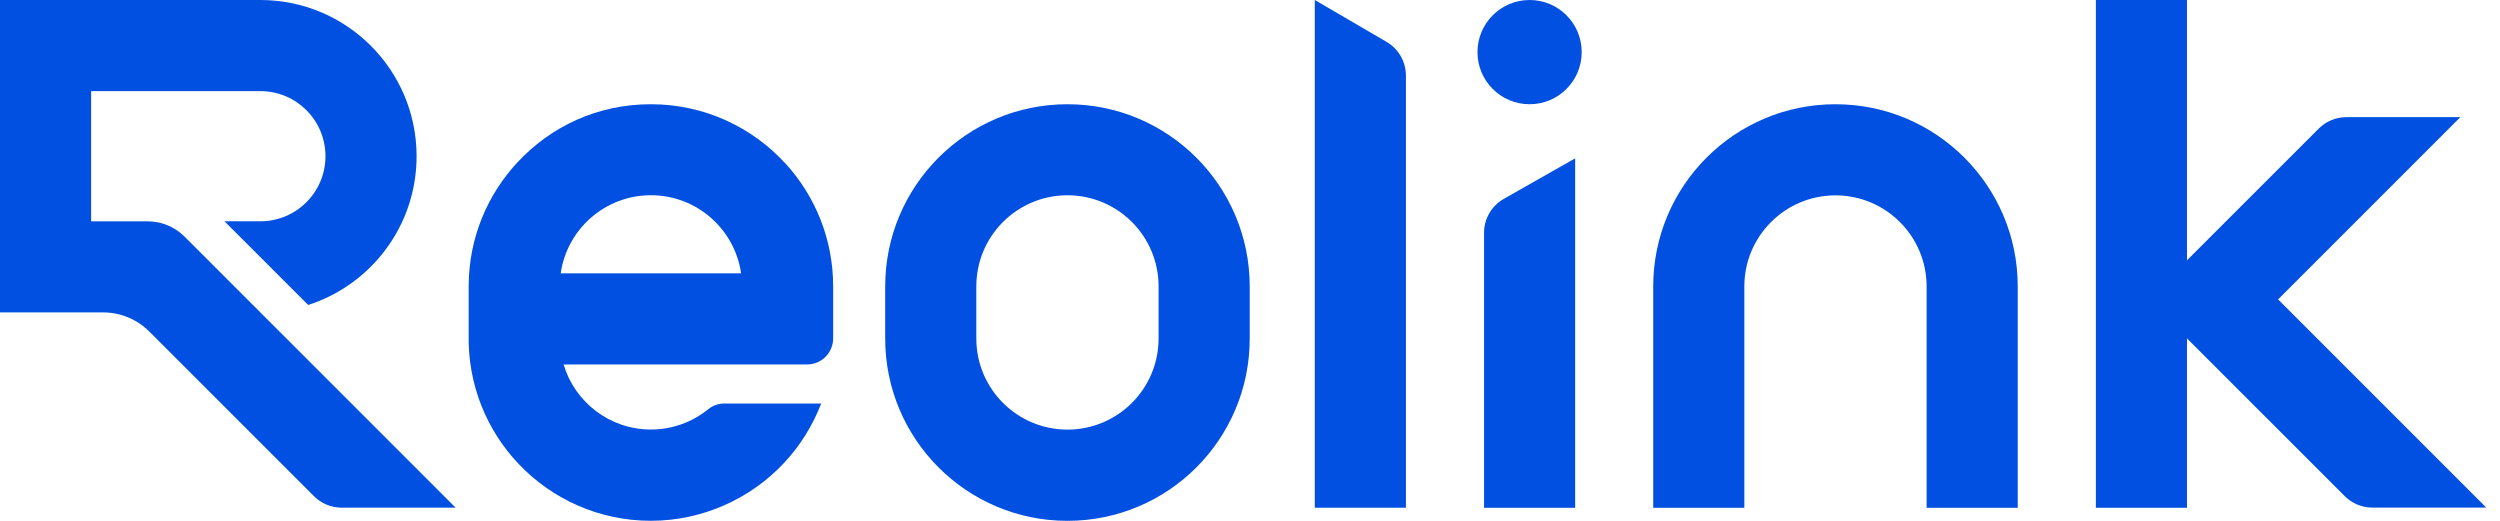
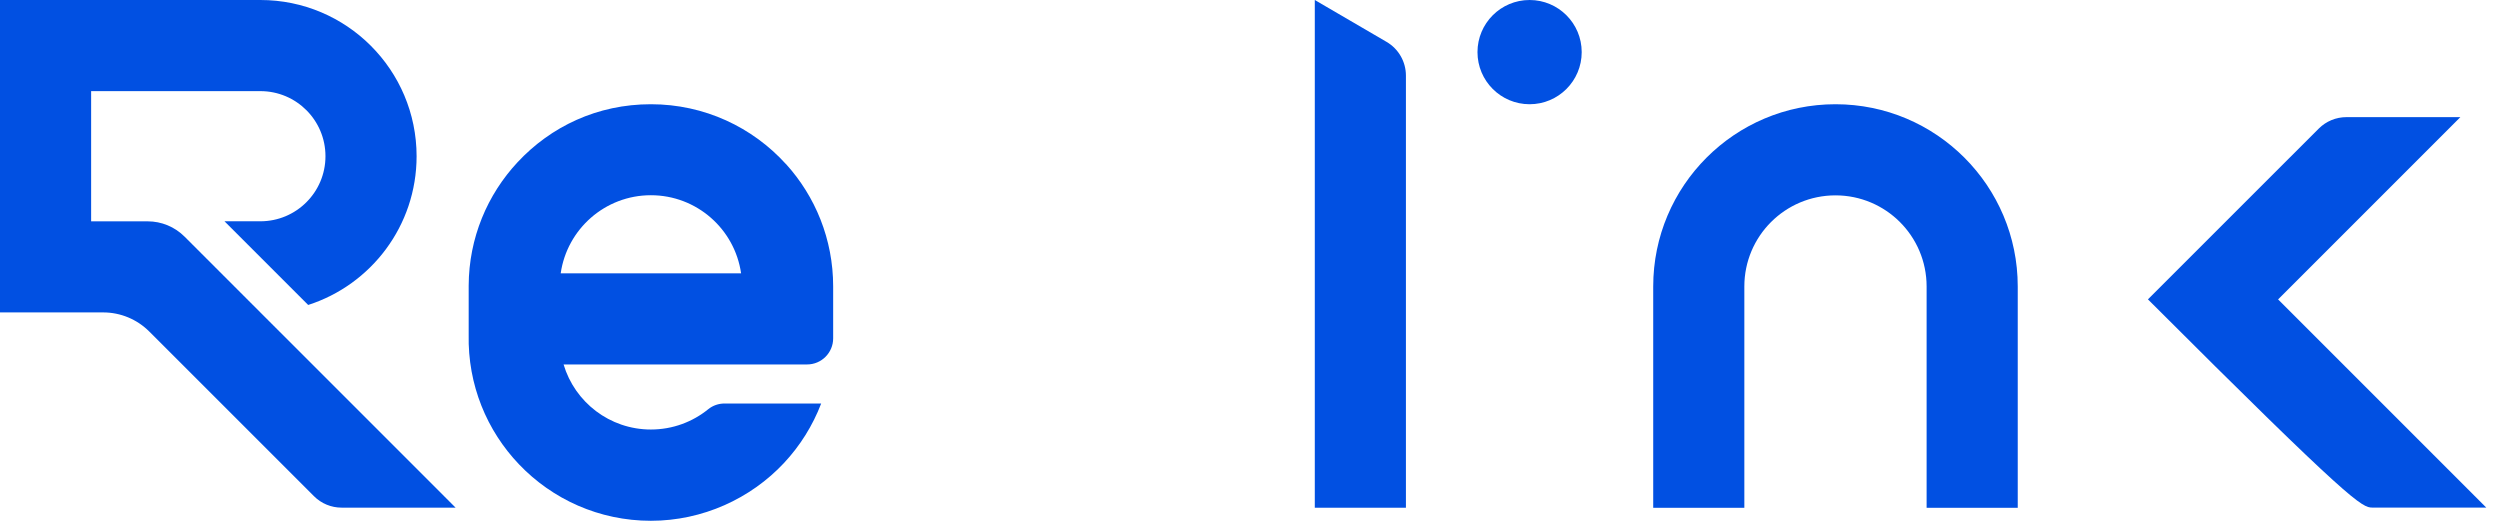
<svg xmlns="http://www.w3.org/2000/svg" width="144" height="30" viewBox="0 0 144 30" fill="none">
-   <path d="M85.481 13.412V29.248H90.73V9.121L86.619 11.454C85.916 11.854 85.481 12.601 85.481 13.409V13.412Z" fill="#0150E2" />
  <path d="M88.105 6.004C89.763 6.004 91.106 4.66 91.106 3.002C91.106 1.344 89.763 0 88.105 0C86.447 0 85.103 1.344 85.103 3.002C85.103 4.66 86.447 6.004 88.105 6.004Z" fill="#0150E2" />
  <path d="M75.732 0V29.245H80.981V4.355C80.981 3.555 80.557 2.814 79.864 2.411L75.732 0Z" fill="#0150E2" />
  <path d="M116.222 16.502C116.222 10.705 111.523 6.004 105.724 6.004C99.924 6.004 95.225 10.703 95.225 16.502V29.251H100.474C100.474 26.786 100.474 18.935 100.474 16.502C100.474 13.602 102.824 11.253 105.724 11.253C108.623 11.253 110.973 13.602 110.973 16.502V29.248H116.222V16.502Z" fill="#0150E2" />
  <path d="M10.627 13.627C10.066 13.065 9.301 12.749 8.506 12.749H5.249V5.249H14.999C17.069 5.249 18.747 6.927 18.747 8.998C18.747 11.068 17.069 12.746 14.999 12.746H12.931L17.751 17.566C21.373 16.403 23.996 13.006 23.996 8.998C23.994 4.028 19.966 0 14.996 0H0V17.995H5.945C6.938 17.995 7.891 18.39 8.595 19.093L18.087 28.582C18.508 29.004 19.08 29.24 19.676 29.24H26.241L10.625 13.624L10.627 13.627Z" fill="#0150E2" />
-   <path d="M125.971 0H120.722V29.248H125.971V0Z" fill="#0150E2" />
-   <path d="M143.215 29.243L131.218 17.246L141.717 6.747H135.152C134.556 6.747 133.984 6.984 133.562 7.405L123.721 17.243L135.06 28.58C135.482 29.001 136.054 29.237 136.65 29.237H143.218L143.215 29.243Z" fill="#0150E2" />
-   <path d="M61.485 6.004C55.688 6.004 50.987 10.703 50.987 16.502V19.501C50.987 25.299 55.685 30 61.485 30C67.285 30 71.984 25.301 71.984 19.501V16.502C71.984 10.705 67.285 6.004 61.485 6.004ZM66.734 19.496C66.734 22.396 64.385 24.745 61.485 24.745C58.585 24.745 56.236 22.396 56.236 19.496V16.497C56.236 13.597 58.585 11.248 61.485 11.248C64.385 11.248 66.734 13.597 66.734 16.497V19.496Z" fill="#0150E2" />
+   <path d="M143.215 29.243L131.218 17.246L141.717 6.747H135.152C134.556 6.747 133.984 6.984 133.562 7.405L123.721 17.243C135.482 29.001 136.054 29.237 136.65 29.237H143.218L143.215 29.243Z" fill="#0150E2" />
  <path d="M45.27 9.451C43.35 7.333 40.577 6.004 37.491 6.004C34.406 6.004 31.727 7.29 29.812 9.344C28.075 11.207 27.006 13.704 26.996 16.451C26.996 17.224 26.996 18.492 26.996 19.268C26.934 22.17 28.048 24.812 29.898 26.748C31.81 28.751 34.506 29.997 37.491 29.997C40.477 29.997 43.248 28.714 45.163 26.663C46.081 25.68 46.811 24.52 47.3 23.242H41.731C41.393 23.242 41.063 23.355 40.799 23.567C39.897 24.3 38.745 24.74 37.491 24.74C35.115 24.74 33.107 23.159 32.462 20.992H46.489C47.316 20.992 47.99 20.32 47.99 19.491V16.497C47.99 13.785 46.962 11.312 45.273 9.449L45.27 9.451ZM32.296 15.745C32.661 13.202 34.847 11.245 37.491 11.245C40.136 11.245 42.322 13.2 42.687 15.745H32.299H32.296Z" fill="#0150E2" />
</svg>